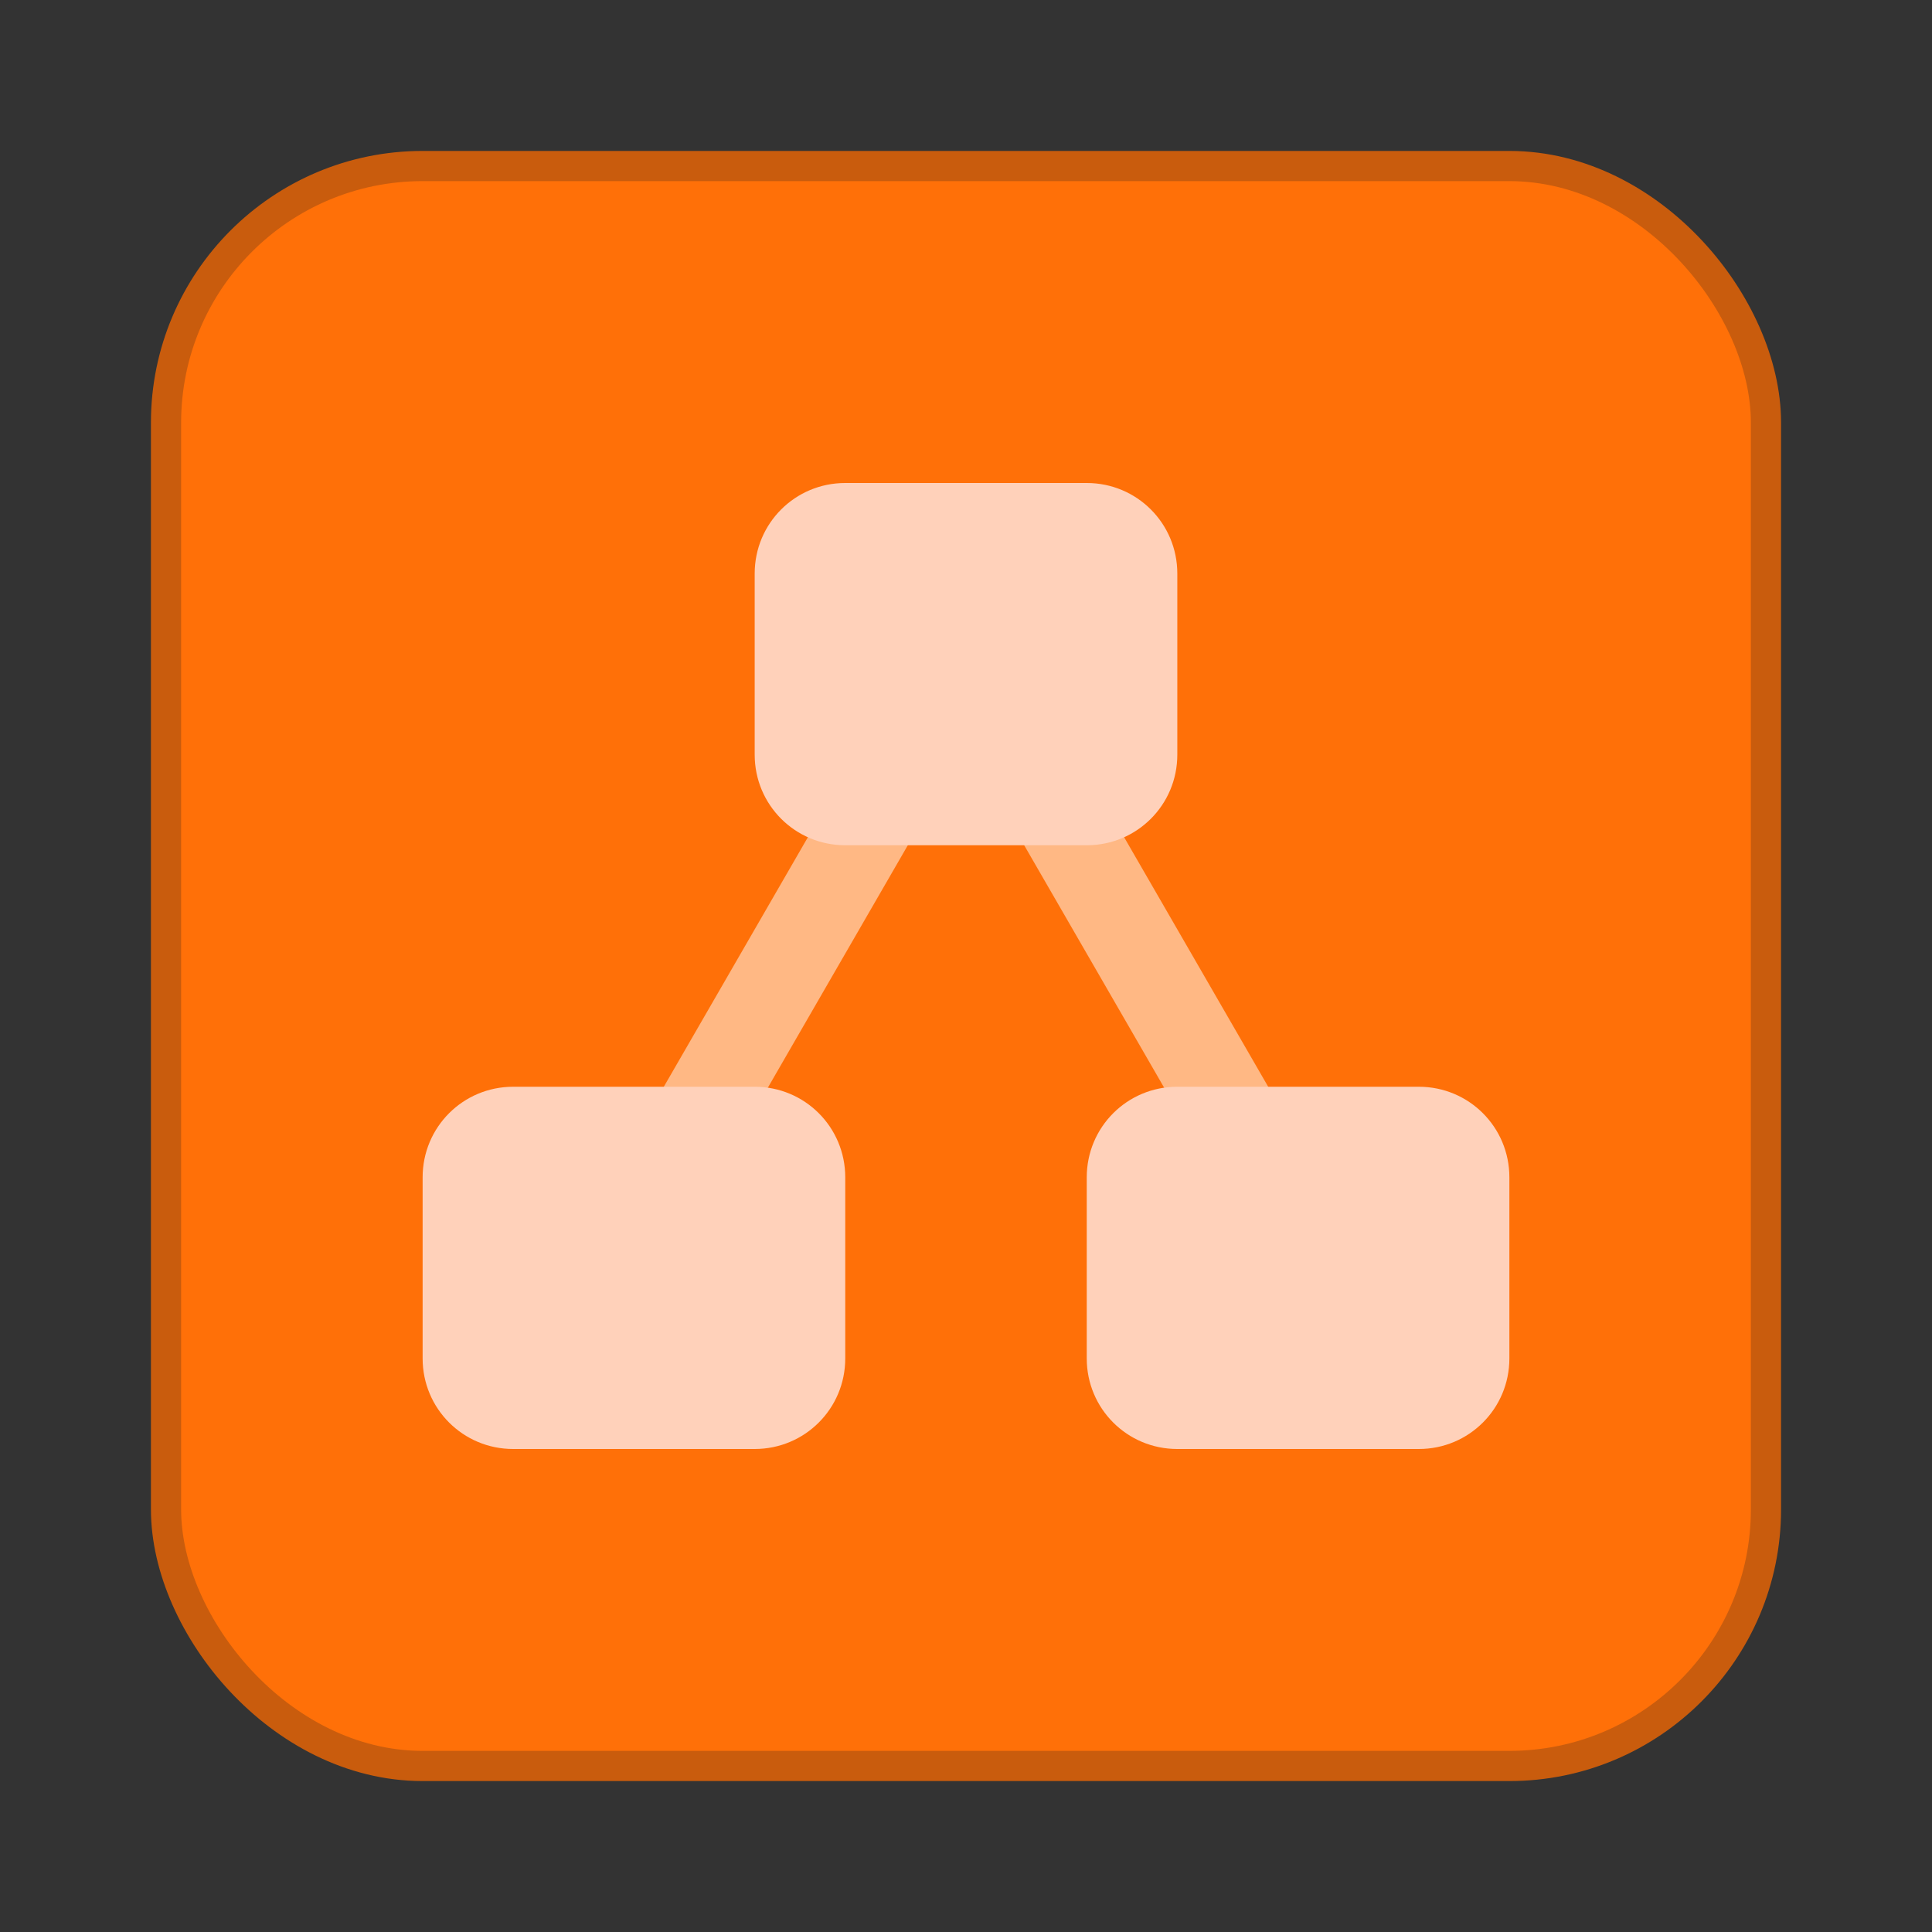
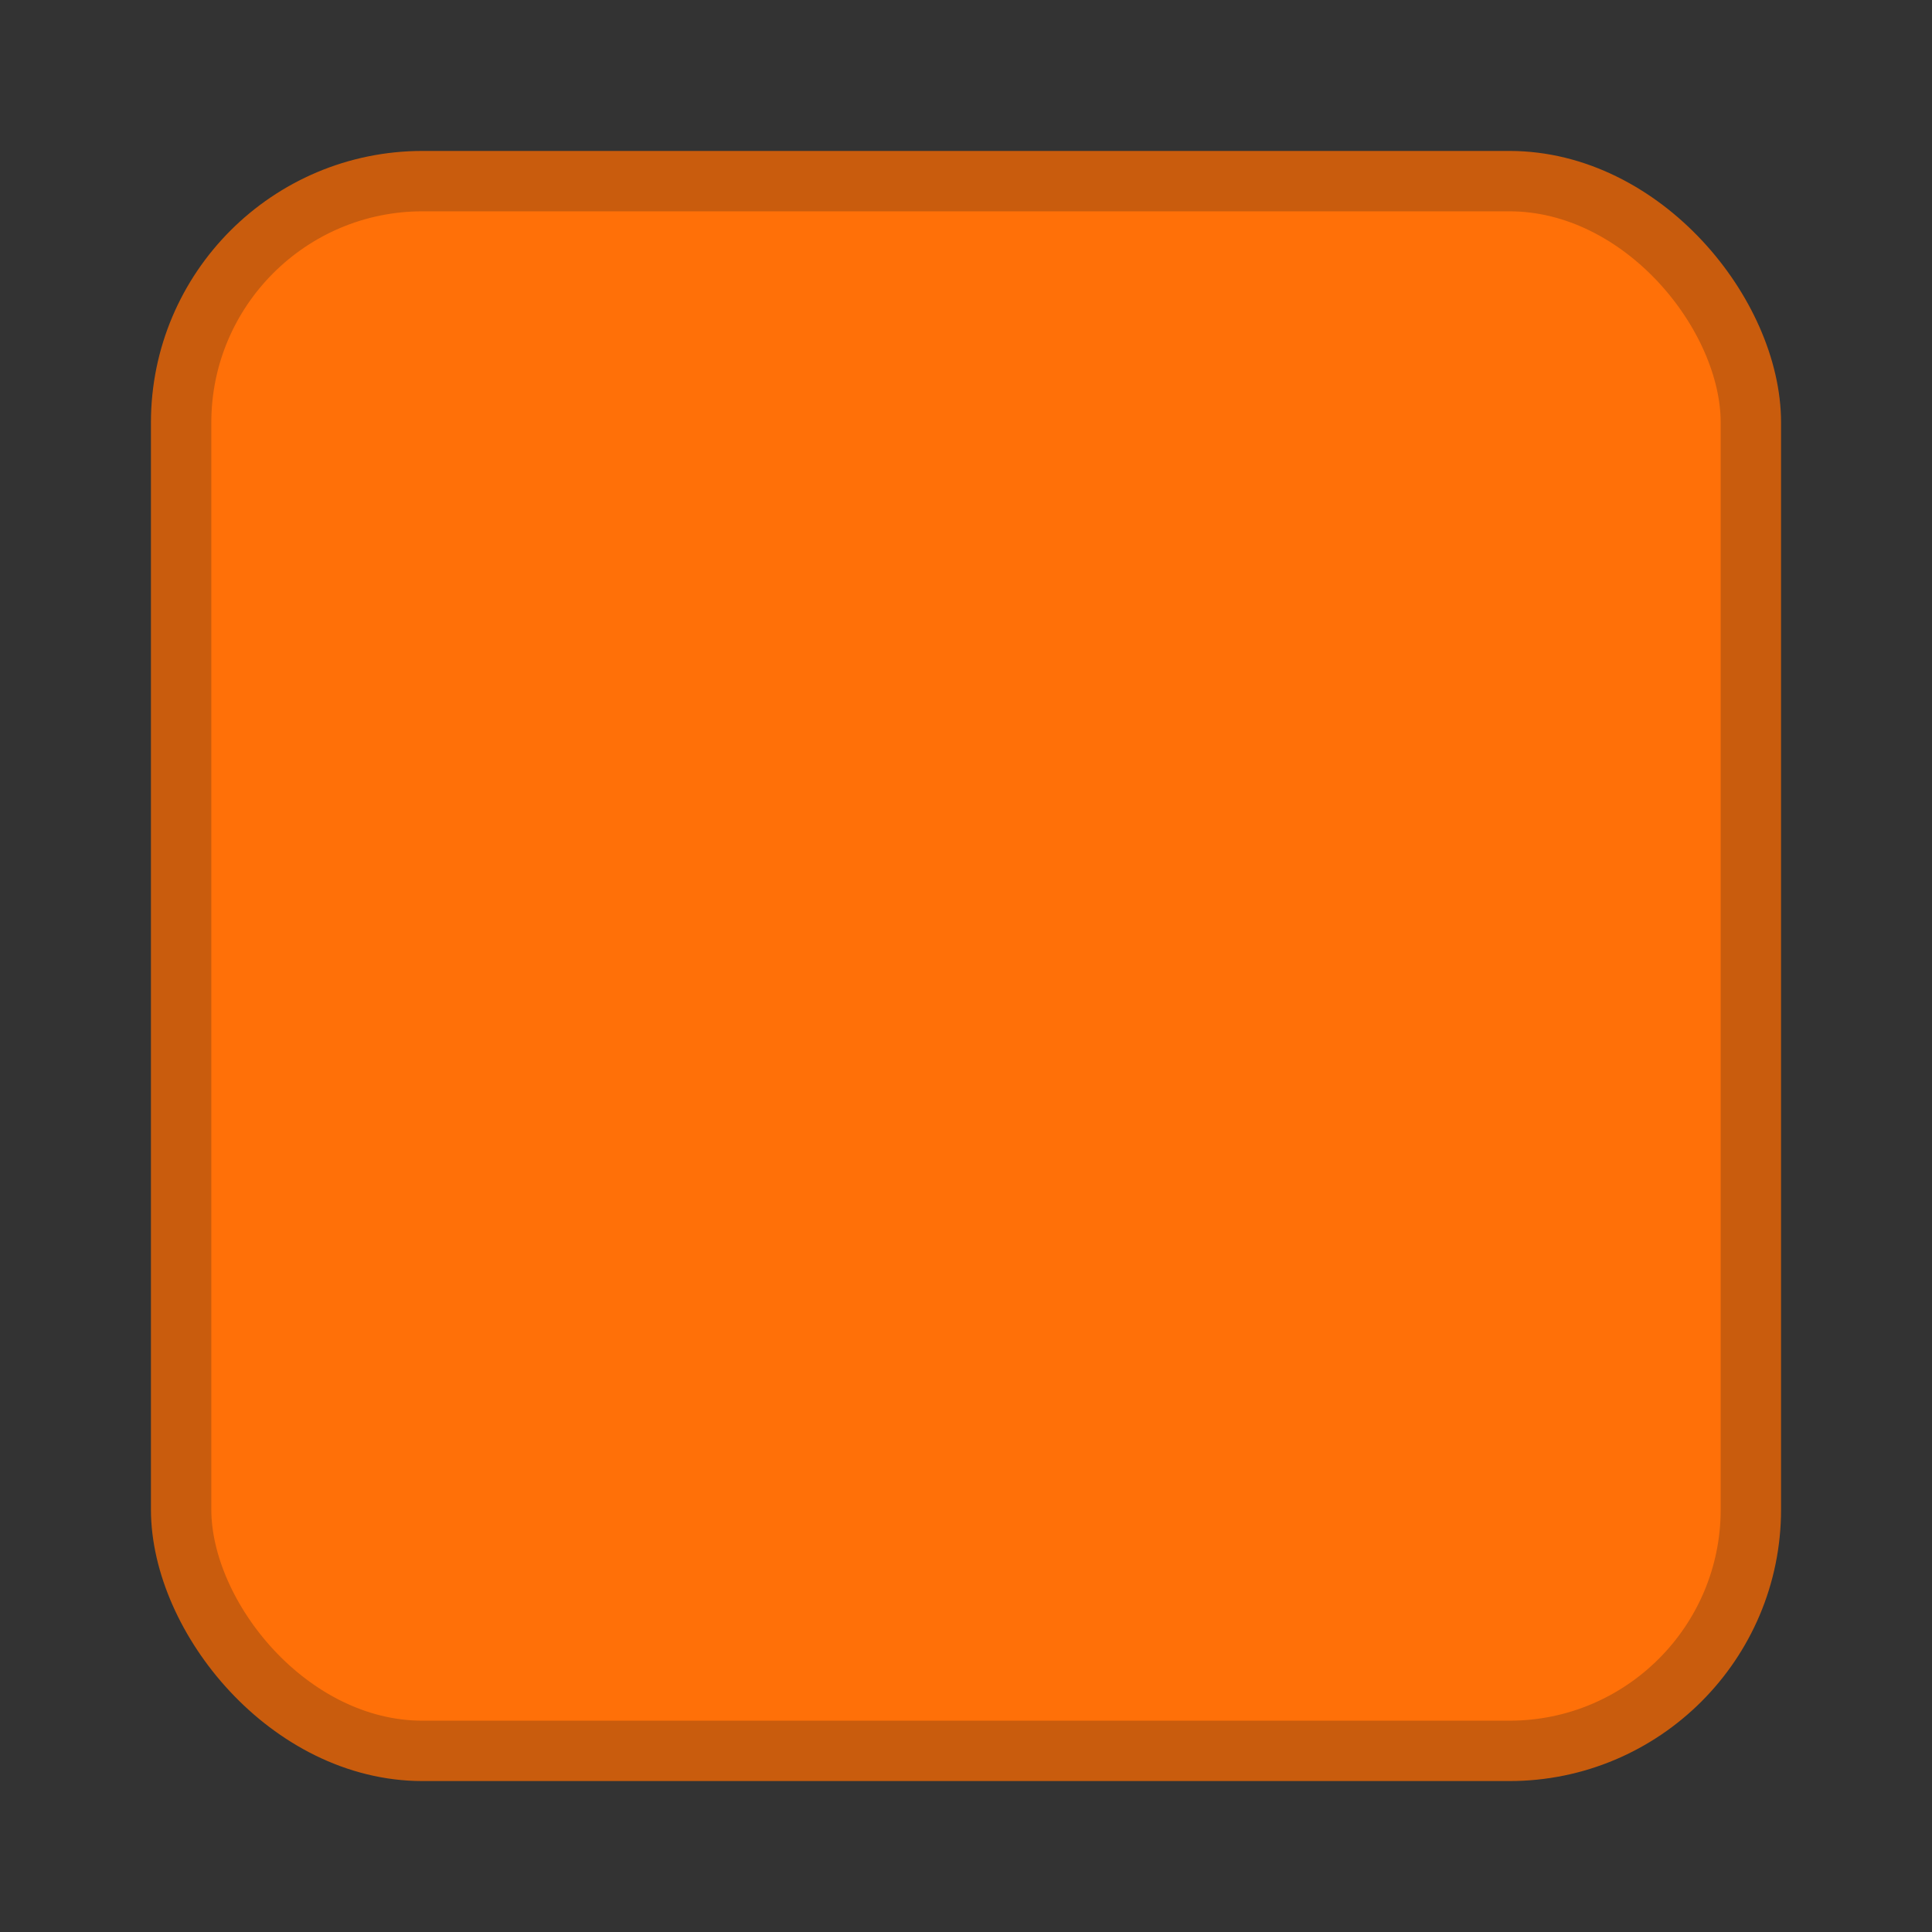
<svg xmlns="http://www.w3.org/2000/svg" width="64" height="64" version="1.1">
  <rect width="100%" height="100%" fill="#333333" stroke="none" />
  <rect x="6" y="6" width="52" height="52" rx="8" ry="8" fill="#ff7008" stroke="#c95c0d" stroke-width="2" style="paint-order:stroke markers fill" />
-   <rect x="6" y="6" width="52" height="52" rx="8" ry="8" fill="#ff7008" />
-   <path d="m28 25.59-10 17.32 2.598 1.5 10-17.32-2.598-1.5zm8 0-2.598 1.5 10 17.32 2.598-1.5-10-17.32z" fill="#fff" opacity=".5" />
-   <path d="m28 16c-1.662 0-3 1.338-3 3v6c0 1.662 1.338 3 3 3h8c1.662 0 3-1.338 3-3v-6c0-1.662-1.338-3-3-3h-8zm-11 20c-1.662 0-3 1.338-3 3v6c0 1.662 1.338 3 3 3h8c1.662 0 3-1.338 3-3v-6c0-1.662-1.338-3-3-3h-8zm22 0c-1.662 0-3 1.338-3 3v6c0 1.662 1.338 3 3 3h8c1.662 0 3-1.338 3-3v-6c0-1.662-1.338-3-3-3h-8z" fill="#ffd1ba" />
</svg>